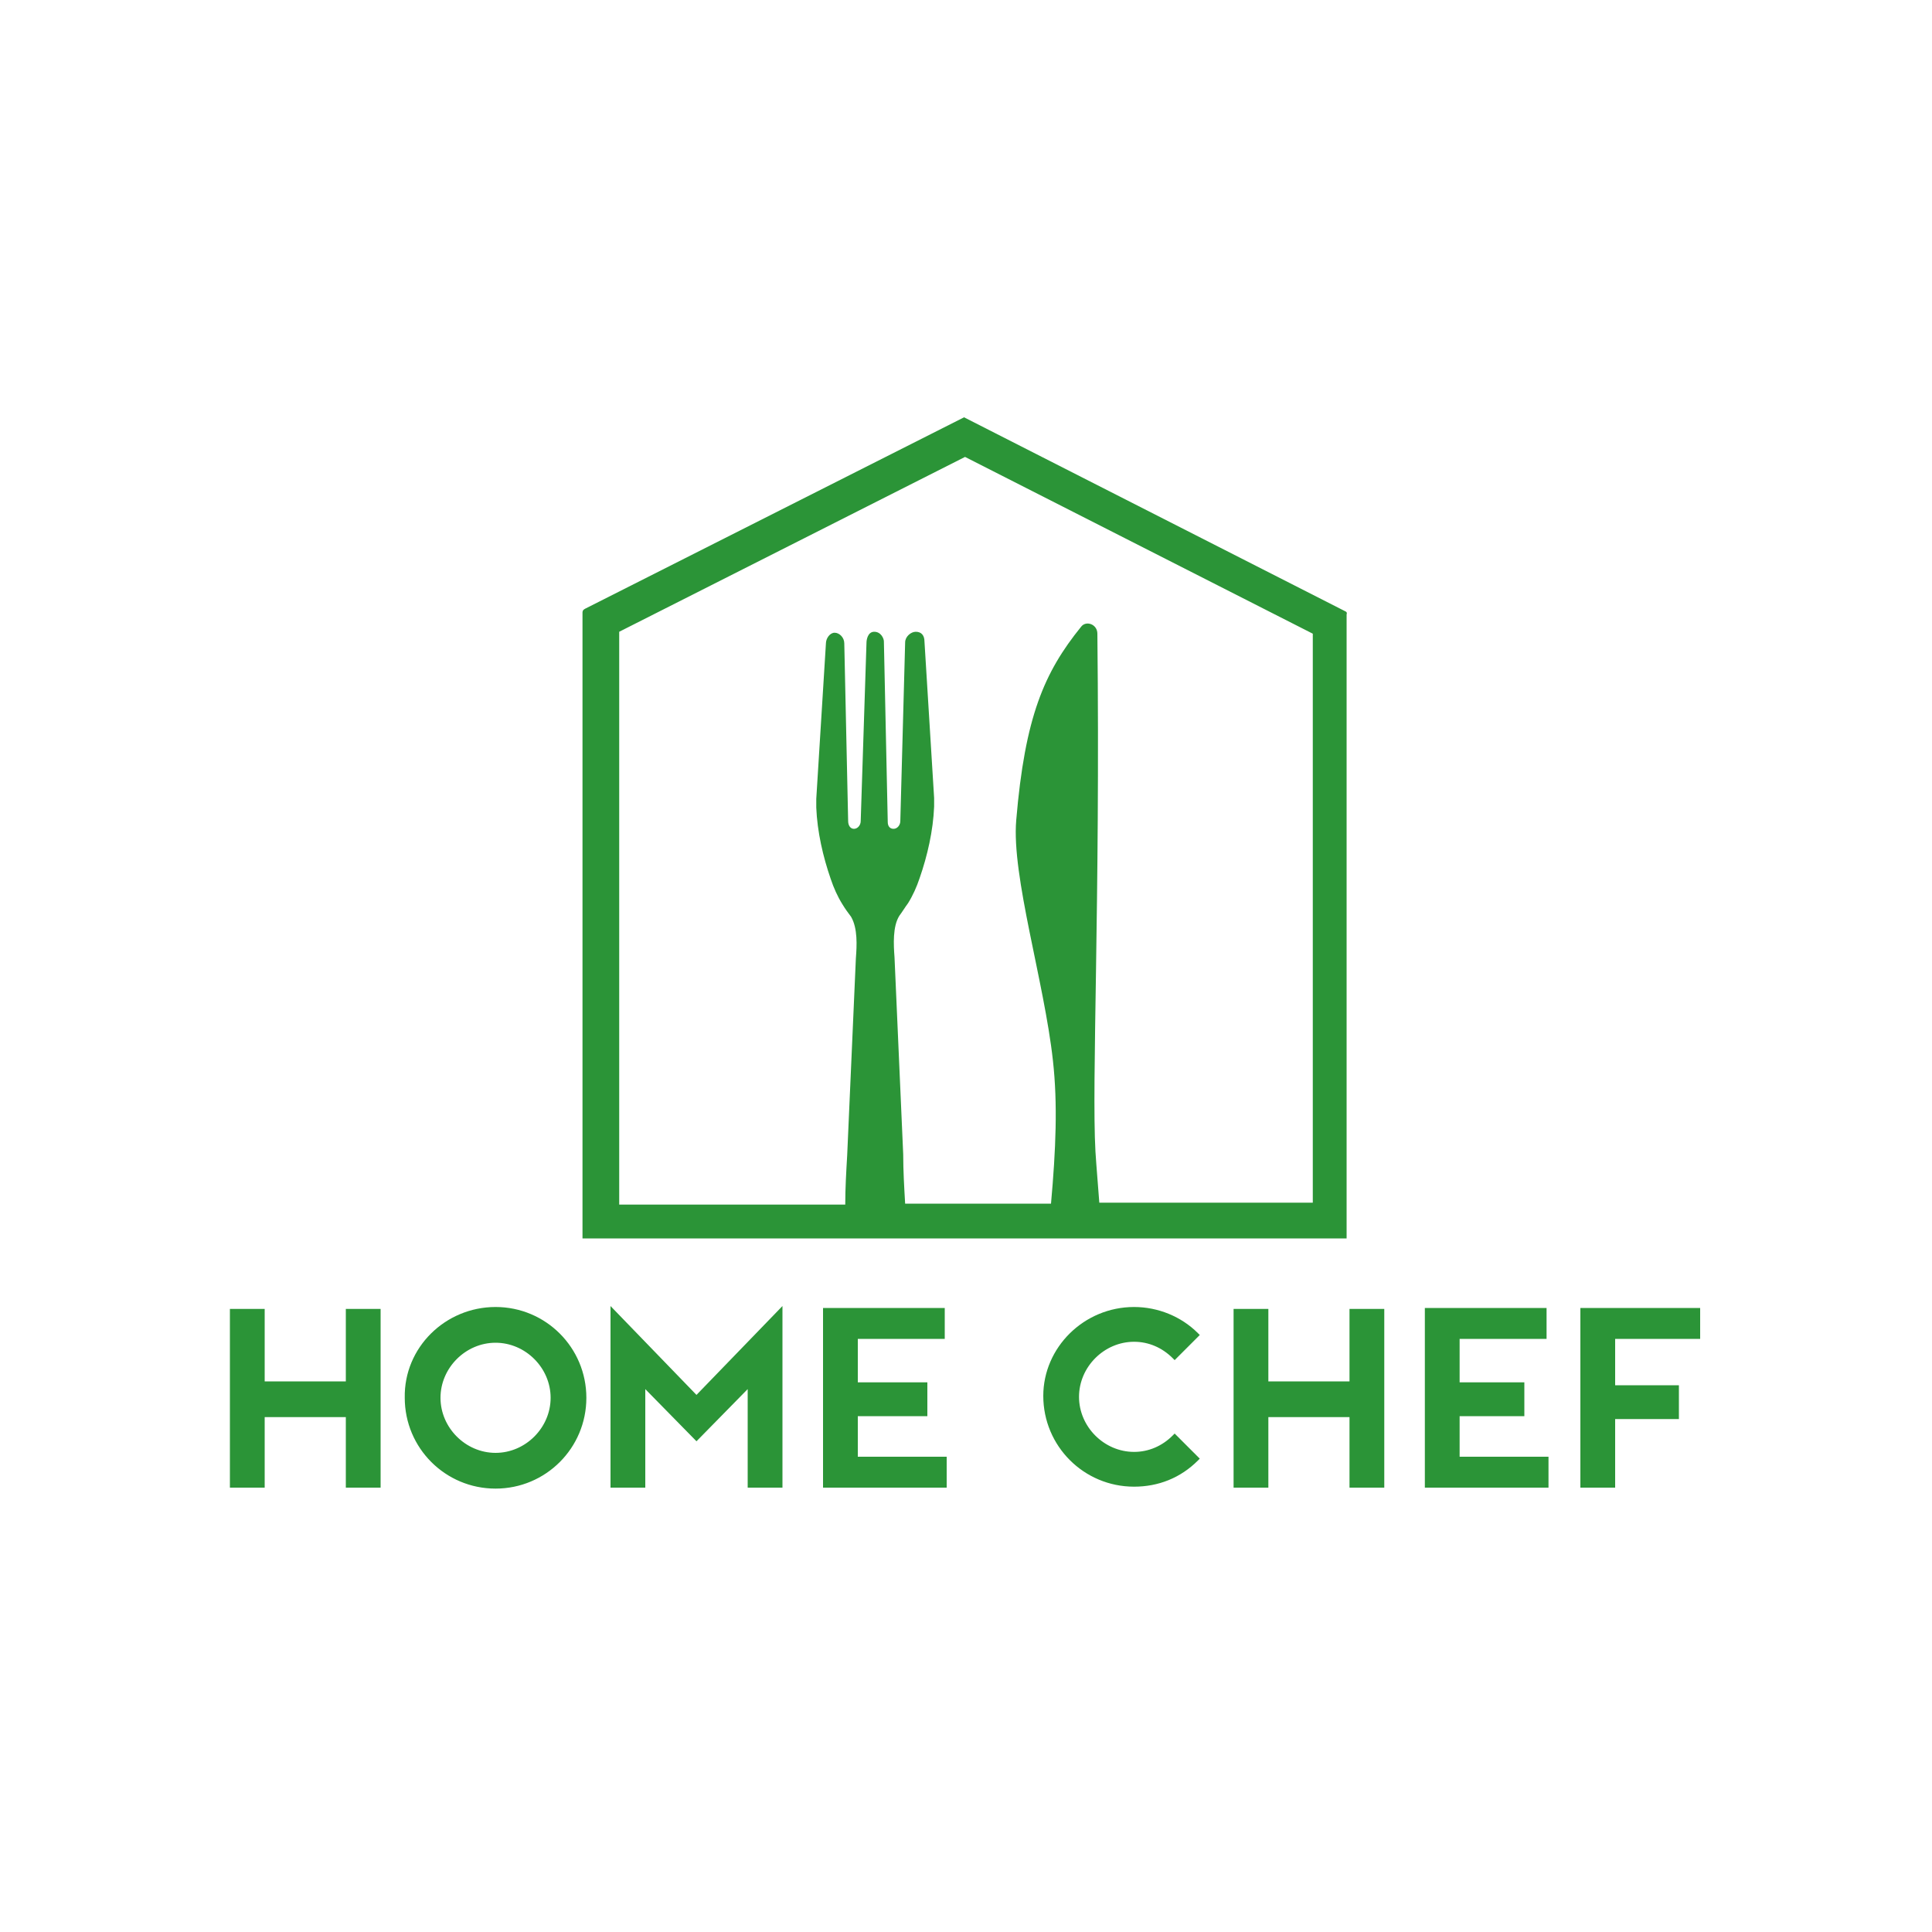
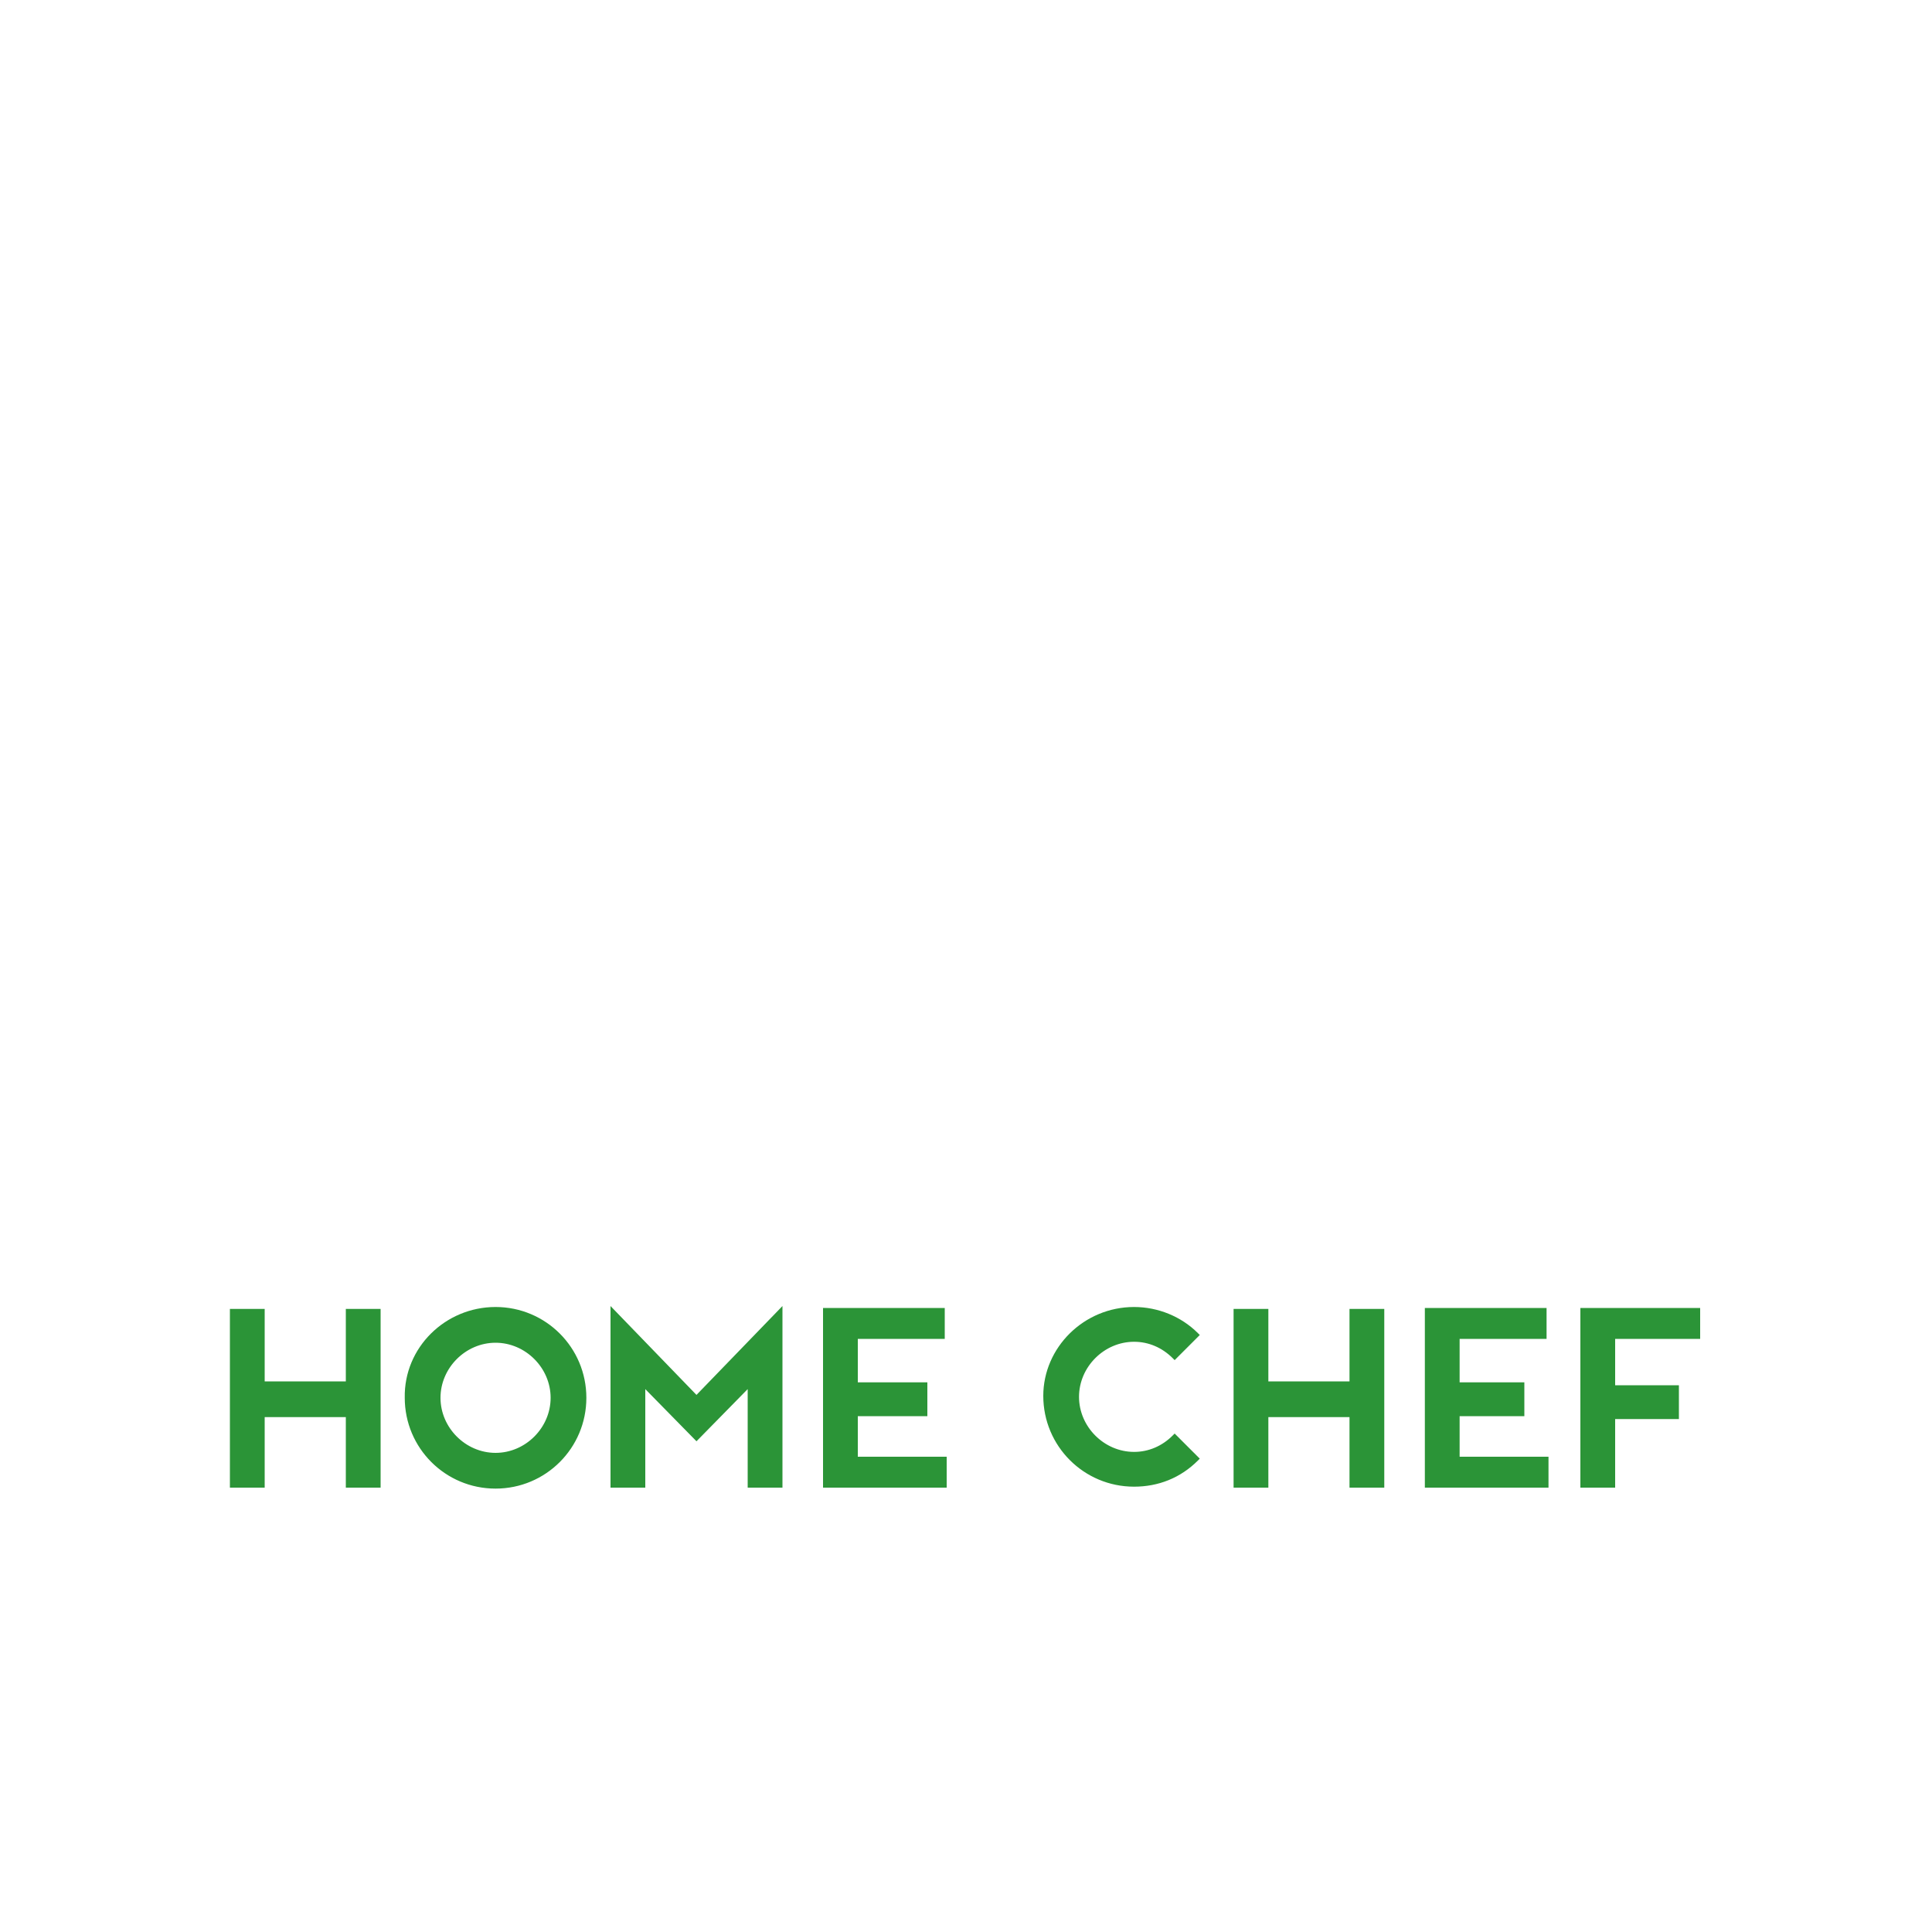
<svg xmlns="http://www.w3.org/2000/svg" version="1.1" id="Layer_1" x="0px" y="0px" viewBox="0 0 200 200" style="enable-background:new 0 0 200 200;" xml:space="preserve">
  <style type="text/css">
	.st0{fill:#2B9437;}
</style>
  <g>
    <path class="st0" d="M35.8,135.5v7.5h-8.4v-7.5h-3.6V154h3.6v-7.3h8.4v7.3h3.6v-18.5H35.8L35.8,135.5z M117.4,135.3   c2.5,0,4.9,1,6.6,2.7l0.2,0.2l-2.6,2.6l-0.2-0.2c-1.1-1.1-2.5-1.7-4-1.7c-3.1,0-5.7,2.6-5.7,5.7c0,3.1,2.6,5.7,5.7,5.7   c1.5,0,2.9-0.6,4-1.7l0.2-0.2l2.6,2.6l-0.2,0.2c-1.8,1.8-4.1,2.7-6.6,2.7c-5.2,0-9.4-4.2-9.4-9.4   C108,139.5,112.2,135.3,117.4,135.3L117.4,135.3z M51.3,135.3c5.2,0,9.4,4.2,9.4,9.4c0,5.2-4.2,9.4-9.4,9.4c-5.2,0-9.4-4.2-9.4-9.4   C41.8,139.5,46.1,135.3,51.3,135.3L51.3,135.3z M51.3,139c-3.1,0-5.7,2.6-5.7,5.7c0,3.1,2.6,5.7,5.7,5.7c3.1,0,5.7-2.6,5.7-5.7   C57,141.6,54.4,139,51.3,139L51.3,139z M167.2,154v-7.1h6.6v-3.5h-6.6v-4.8h8.8v-3.2h-12.4V154H167.2L167.2,154z M151.1,150.8v-4.2   h6.7v-3.5h-6.7v-4.5h9v-3.2h-12.6V154h12.8v-3.2H151.1L151.1,150.8z M139.7,135.5v7.5h-8.4v-7.5h-3.6V154h3.6v-7.3h8.4v7.3h3.6   v-18.5H139.7L139.7,135.5z M88.8,150.8v-4.2H96v-3.5h-7.2v-4.5h9v-3.2H85.2V154h12.8v-3.2H88.8L88.8,150.8z M63.2,135.2v4.9V154   h3.6v-10.2l5.3,5.4l5.3-5.4V154H81v-13.9v-4.9l-8.9,9.2L63.2,135.2L63.2,135.2z" />
    <g>
      <g>
-         <path class="st0" d="M139.3,63.3L99.8,43.2L60.6,63c-0.2,0.1-0.3,0.2-0.3,0.4v64.8l79.1,0V63.6C139.4,63.6,139.5,63.4,139.3,63.3     z M135.8,124.5l-22,0c-0.1-1.4-0.3-3.7-0.4-5.3c-0.4-7.2,0.5-25.6,0.2-53.6c0-1-1.2-1.4-1.7-0.7c-3.8,4.7-5.8,9.3-6.7,20     c-0.5,5.8,2.9,16.7,3.8,24.9c0.5,4.5,0.3,9.2-0.2,14.8l-15.1,0c-0.1-1.7-0.2-3.4-0.2-5.1c-0.3-6.8-0.6-13.6-0.9-20.4     c-0.1-1.3-0.2-3.2,0.5-4.3c0.3-0.4,0.6-0.9,0.9-1.3c0.5-0.8,0.9-1.7,1.2-2.6c0.8-2.3,1.4-4.9,1.5-7.4c0,0,0-0.1,0-0.1v-0.1     c0-0.2,0-0.4,0-0.6l0-0.1l-1-16.2c0-0.6-0.3-1-0.9-1c-0.5,0-1.1,0.5-1.1,1.1l-0.5,18.5c0,0.4-0.3,0.8-0.7,0.8     c-0.4,0-0.6-0.3-0.6-0.7l-0.4-18.7c0-0.3-0.3-1-1-1c-0.7,0-0.8,0.9-0.8,1.1l-0.6,18.5c0,0.4-0.3,0.8-0.7,0.8     c-0.4,0-0.6-0.4-0.6-0.8l-0.4-18.4c0-0.6-0.5-1.1-1-1.1s-0.9,0.6-0.9,1.1l-1,16.1l0,0.1c0,0.2,0,0.4,0,0.6v0.2     c0.1,2.5,0.7,5.1,1.5,7.4c0.3,0.9,0.7,1.8,1.2,2.6c0.3,0.5,0.6,0.9,0.9,1.3c0.7,1.2,0.6,3,0.5,4.3c-0.3,6.8-0.6,13.6-0.9,20.4     c-0.1,1.7-0.2,3.4-0.2,5.1l-23.4,0V65.4l35.8-18.1l36,18.3V124.5z" />
-       </g>
+         </g>
      <g>
-         <path class="st0" d="M99.8,43.2C99.8,43.2,99.8,43.2,99.8,43.2C99.8,43.2,99.8,43.2,99.8,43.2z" />
-       </g>
+         </g>
    </g>
  </g>
</svg>